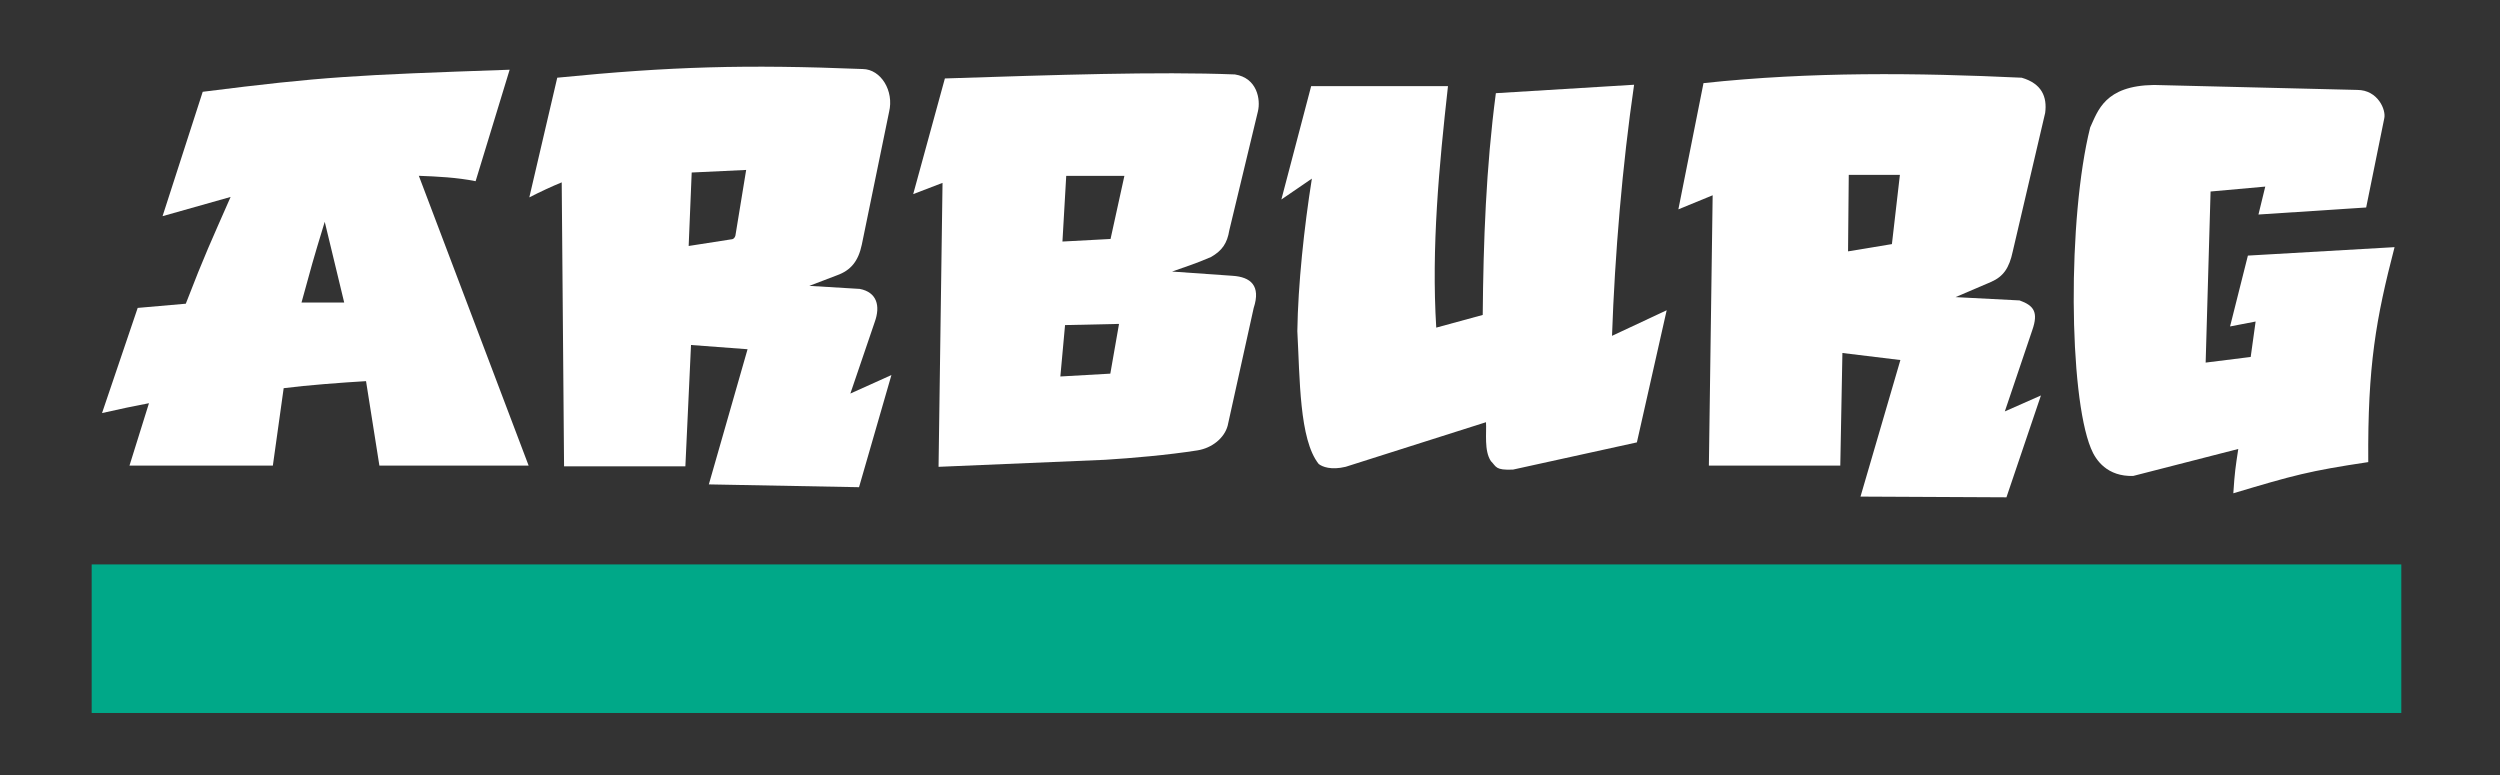
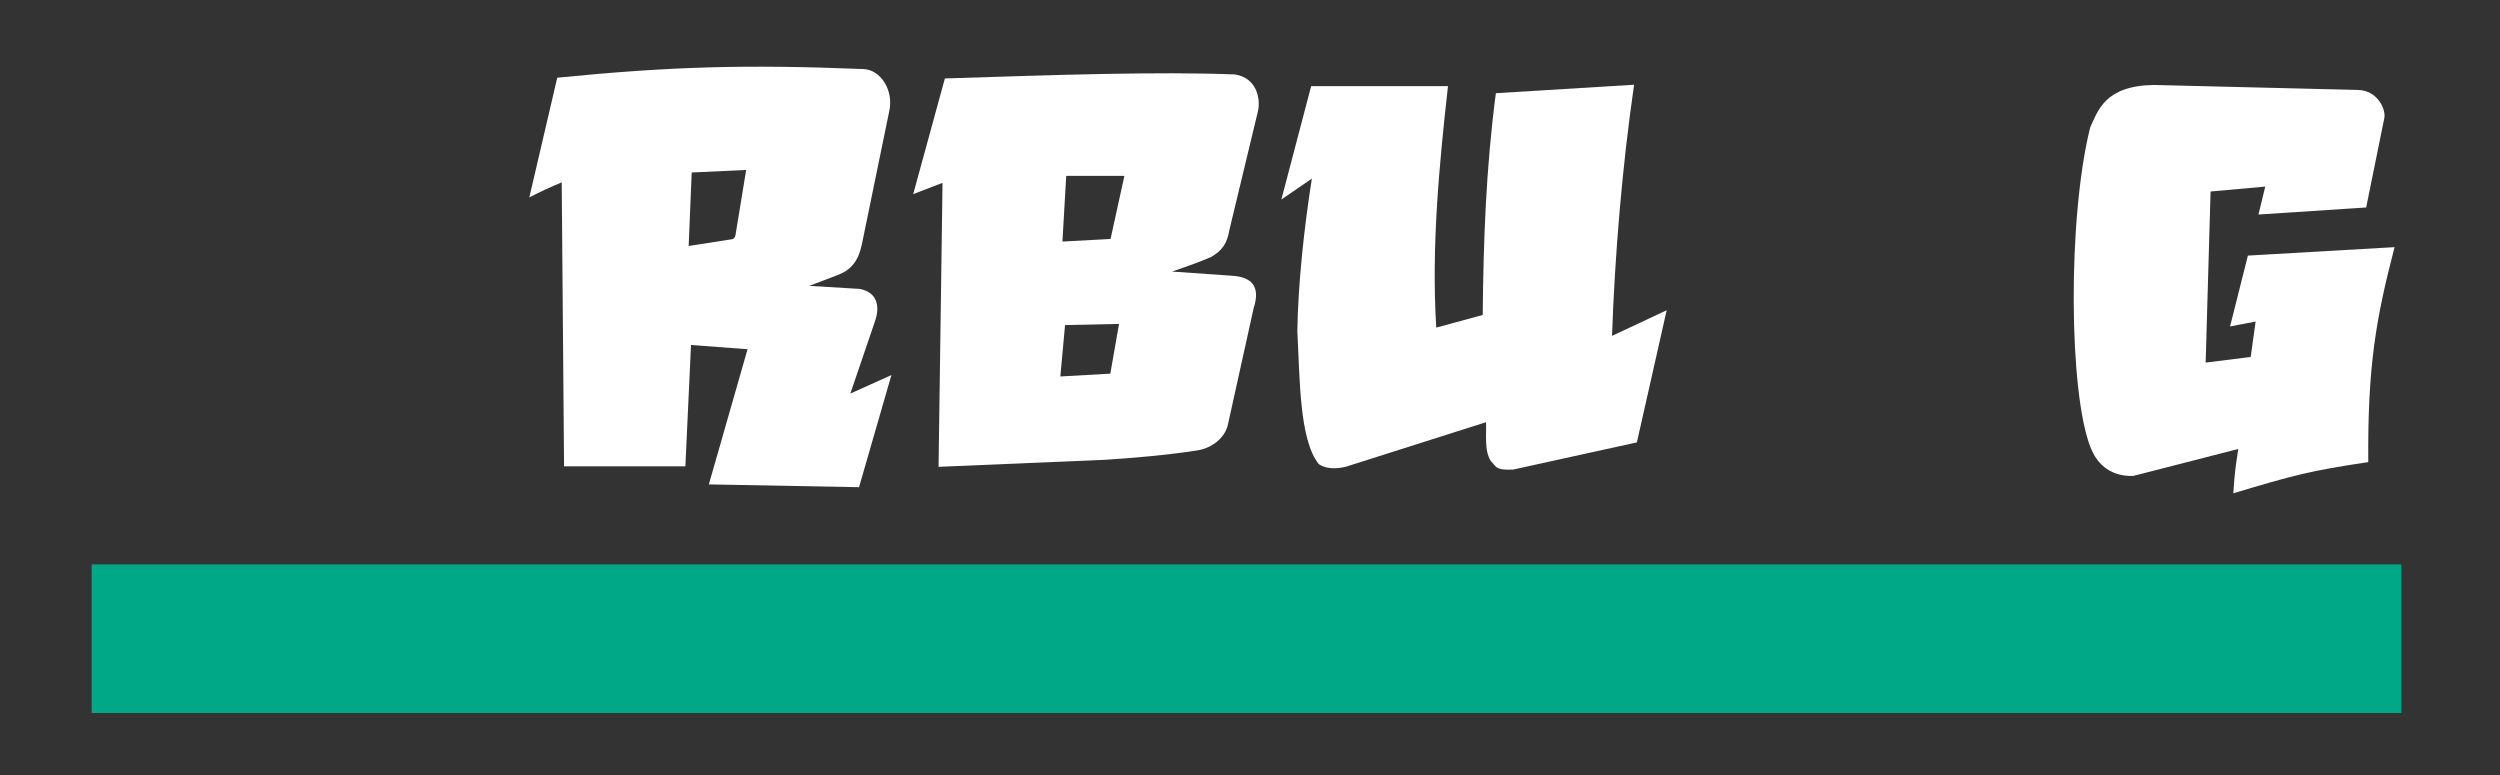
<svg xmlns="http://www.w3.org/2000/svg" xml:space="preserve" style="fill-rule:evenodd;clip-rule:evenodd;stroke-linejoin:round;stroke-miterlimit:2" viewBox="0 0 3095 960">
  <rect x="0" y="0" width="3095" height="960" fill="#333333" stroke="none" />
  <path d="M0-117.44C-2.74-92.88-5.11-67.9-3.6-43.35l14.26-3.89c.21-22.6 1-45 4.03-68.04l42.411-2.59C53.5-93.1 51.19-65.74 50.33-40.83l16.771-7.85L57.96-8.14 19.94.21c-5.47.22-5.04-.86-6.76-2.59-2.159-3.17-1.3-8.78-1.52-11.95L-31.39-.65c-4.47 1.08-7.2 0-8.28-.87-5.979-7.48-5.76-26.28-6.55-40.75.21-14.33 2.08-31.82 4.46-46.8l-9.36 6.41 9.141-34.78H0Z" style="fill:#fff" transform="matrix(4.035 0 0 4.035 1792.601 580.517)" />
  <path d="m0-125.28 62.42 1.52c6.34 0 8.931 6.19 8.28 8.78l-5.54 27.29-33.05 2.16 2.09-8.57-16.78 1.51-1.51 52.49 13.82-1.73 1.51-10.87-7.84 1.51 5.47-21.74 45-2.59c-5.69 21.96-8.28 36.28-8.07 65.95C47.59-6.841 42.91-5.54 24.4 0c.44-6.62.65-7.841 1.52-13.6L-6.34-5.32c-7.85.21-11.45-4.68-12.96-8.5-6.77-16.49-7.2-70.49-.22-98.42 2.38-5.12 4.47-12.82 19.52-13.04" style="fill:#fff" transform="matrix(4.035 0 0 4.035 2666.397 610.699)" />
  <path d="M0-126.86c5.55.07 9.65 6.69 8.07 13.17L-.29-73.01c-1.08 5.12-3.38 7.92-7.63 9.44l-8.49 3.24 15.48.93c5.25 1.01 6.4 5.19 4.6 10.15l-7.48 21.96 12.6-5.68-9.94 34.41-46.08-.86 11.88-41.47-17.35-1.3-1.73 37.22h-37.22l-.72-87.12c-3.17 1.3-6.56 2.88-9.94 4.61l8.57-36.72c34.85-3.45 57.74-4.1 93.74-2.66M-35.78-95.9l-3.17 19.37c-.07 1.08-.5 1.94-1.51 1.94l-12.96 2.02.93-22.54 16.71-.79Z" style="fill:#fff" transform="matrix(4.035 0 0 4.035 1068.117 597.341)" />
-   <path d="m0-67.25-2.45 21.24-13.46 2.23.221-23.47H0Zm37.37-29.81c6.191 1.8 7.85 5.91 7.2 10.8l-9.94 42.48c-1.08 5.11-2.88 7.71-6.619 9.36L17.07-29.74l19.65 1.01c4.39 1.58 5.83 3.6 3.89 9.14L32.19 5.33 43.271.43 32.69 31.68l-44.78-.22L.15-10.44l-17.79-2.16-.65 34.56h-40.319l1.159-82.95-10.52 4.32 7.71-38.73c32.901-3.53 65.45-3.17 97.63-1.66" style="fill:#fff" transform="matrix(4.035 0 0 4.035 2352.076 487.845)" />
-   <path d="m0-121.47-10.44 34.2c-5.76-1.15-11.73-1.44-17.42-1.65L5.83 0h-45.79l-4.1-25.92c-7.2.43-18 1.22-25.27 2.16L-72.65 0h-43.99l5.98-19.15c-5.26 1-8.28 1.65-14.4 3.02l10.94-32.26 14.76-1.29c5.98-15.48 7.63-18.79 13.75-32.76l-20.88 5.9 12.32-38.16c37.08-4.68 46.44-5.11 94.17-6.77m-56.73 46.66 5.97 24.77h-13.1c3.24-11.74 3.17-11.81 7.13-24.77" style="fill:#fff" transform="matrix(4.035 0 0 4.035 630.933 576.443)" />
  <path d="m0 33.62-2.67 15.26-15.33.87 1.44-15.77L0 33.62Zm1.65-45.43L-2.6 7.56l-14.76.79 1.16-20.16H1.65Zm39.67 40.53c2.24-6.84-.93-9.5-6.48-9.86l-18.57-1.3c3.6-1.29 7.13-2.37 11.95-4.46 3.38-1.94 4.97-4.18 5.62-8.21l8.78-36.5c.86-3.6-.22-10.23-7.06-11.31-23.83-.93-55.15.15-88.99 1.23L-63.15-6.2l9-3.45-1.22 87.12 51.12-2.16c8.21-.51 19.081-1.44 28.29-2.88 4.541-.72 8.28-3.82 9.291-7.56l7.989-36.15Z" style="fill:#fff" transform="matrix(4.035 0 0 4.035 1385.352 265.338)" />
  <path d="M100 53.713h708.63v45.58H100z" style="fill:#00a888" transform="matrix(-4.035 0 0 4.035 3376.318 482.021)" />
-   <path fill="none" d="M0 550h1640v360H0z" style="fill-opacity:0" transform="matrix(1.887 0 0 2.667 0 -1466.67)" />
</svg>